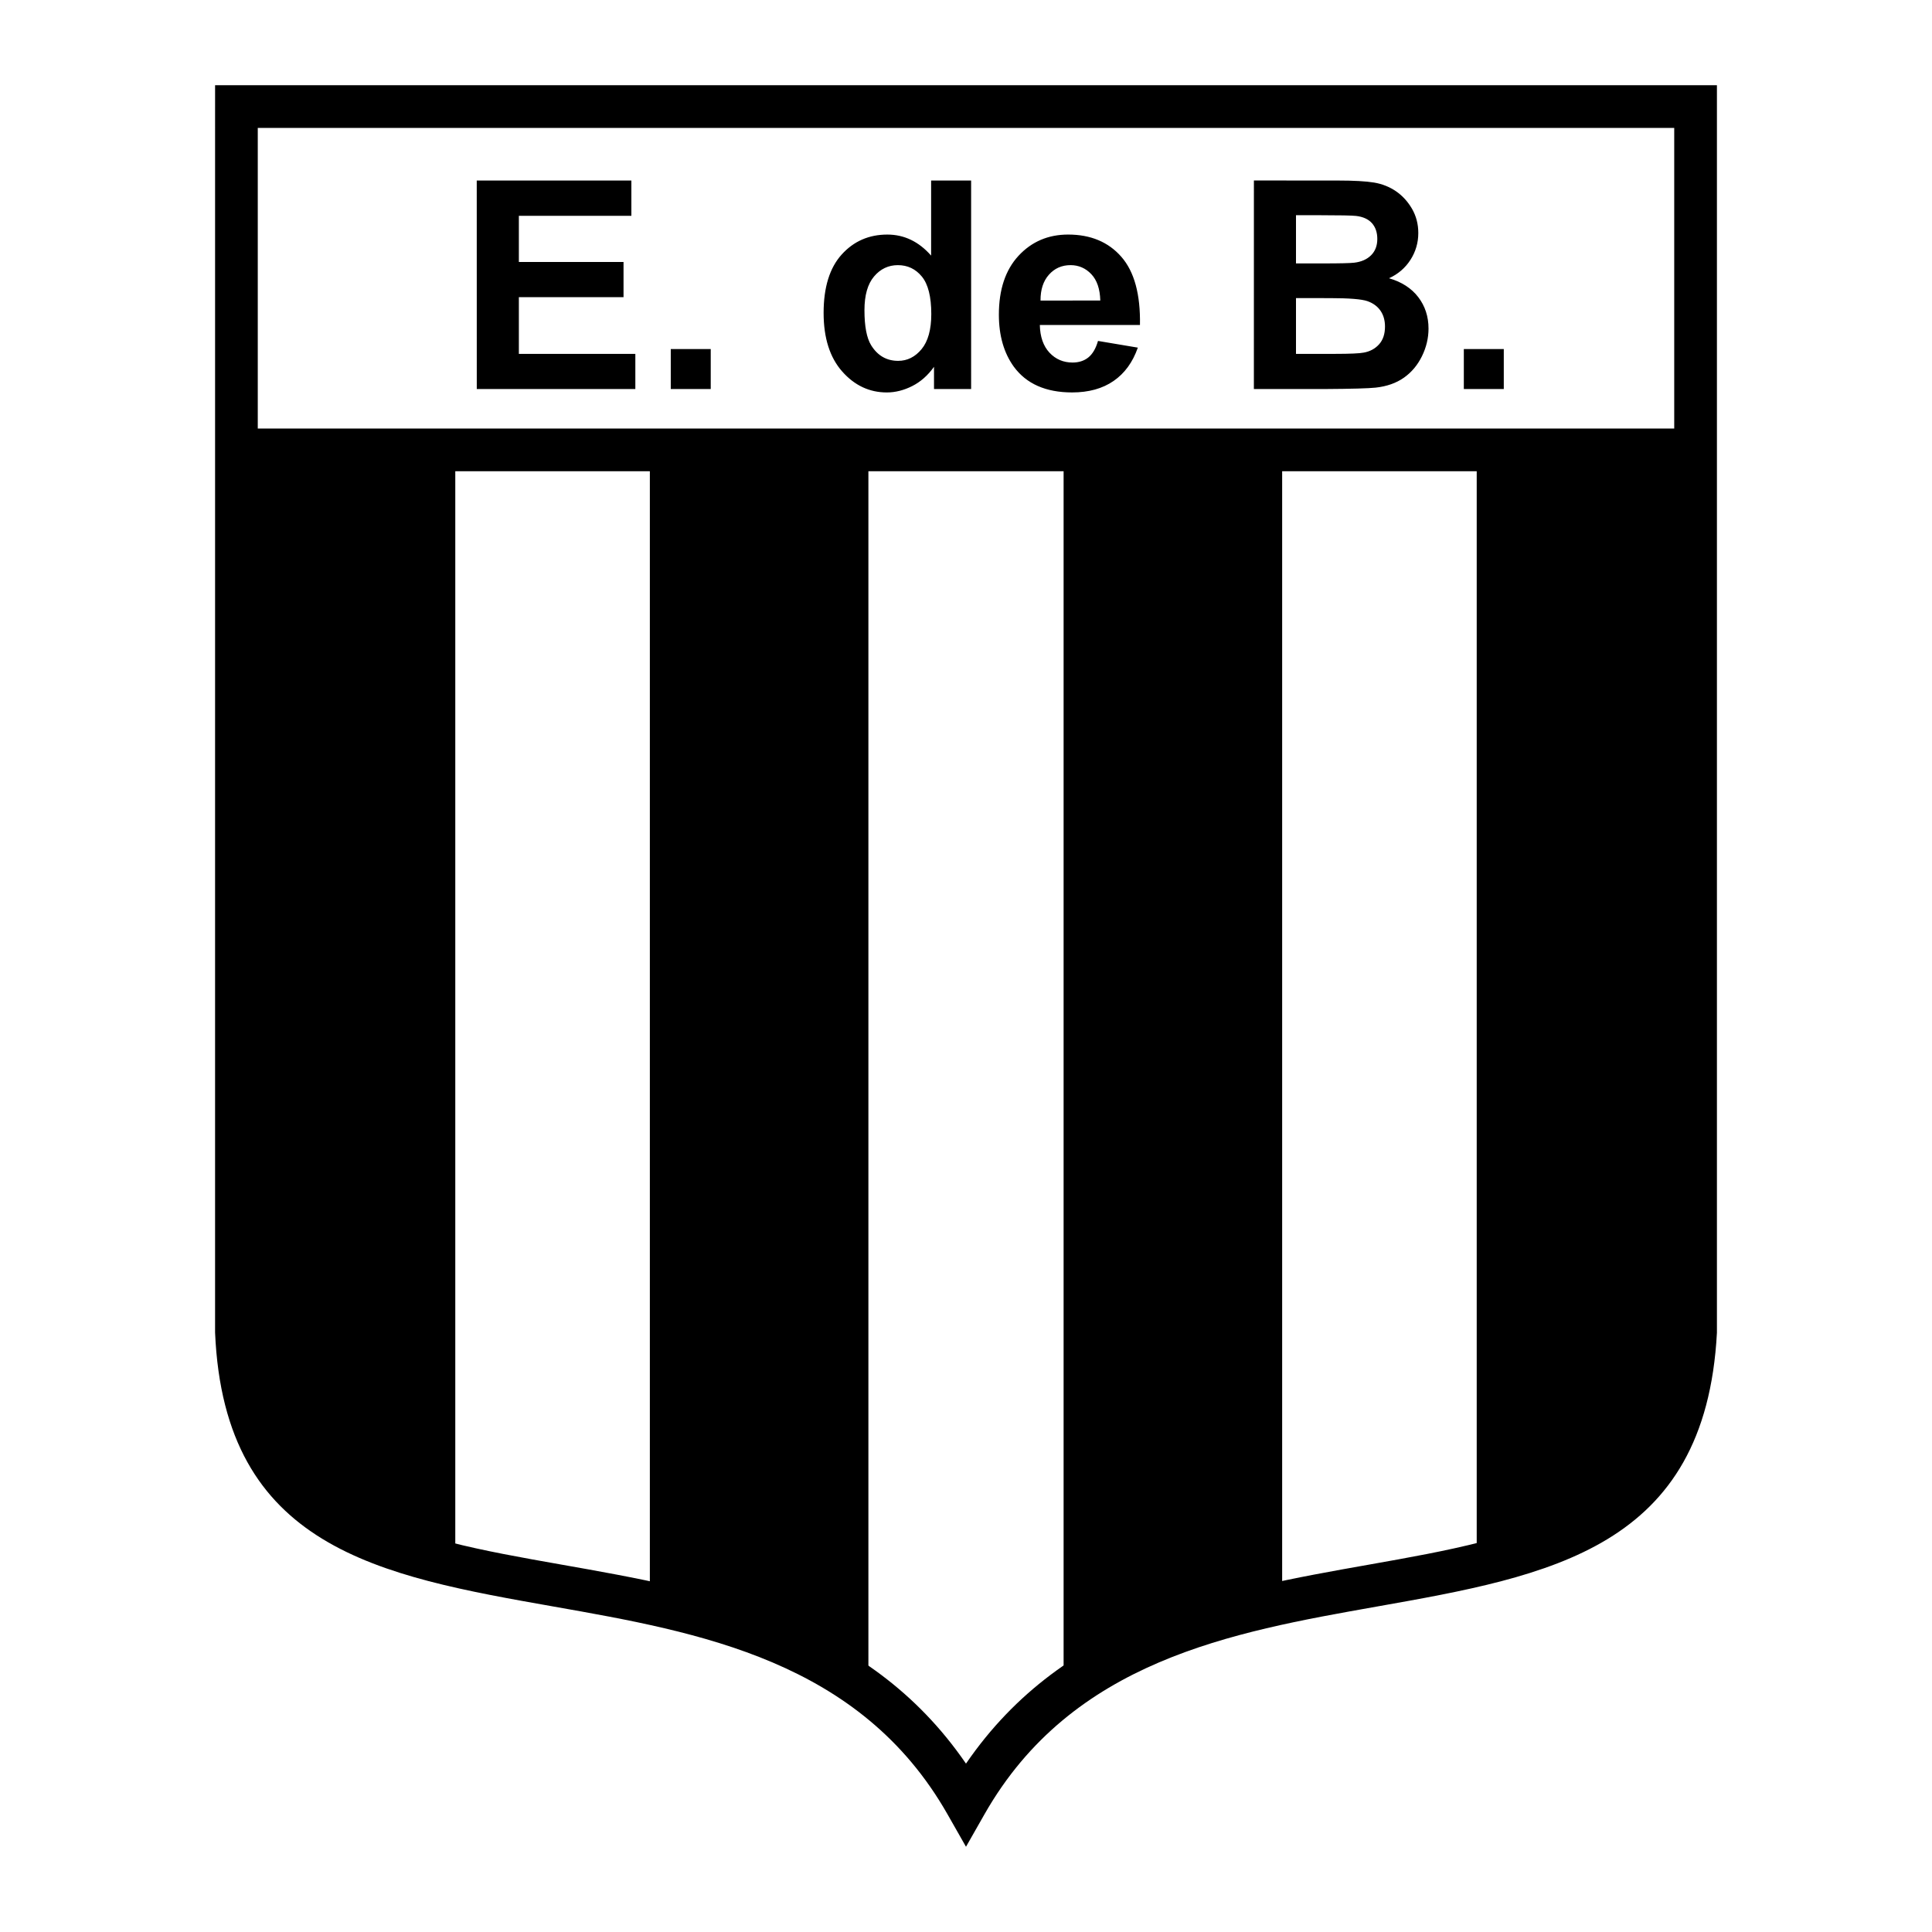
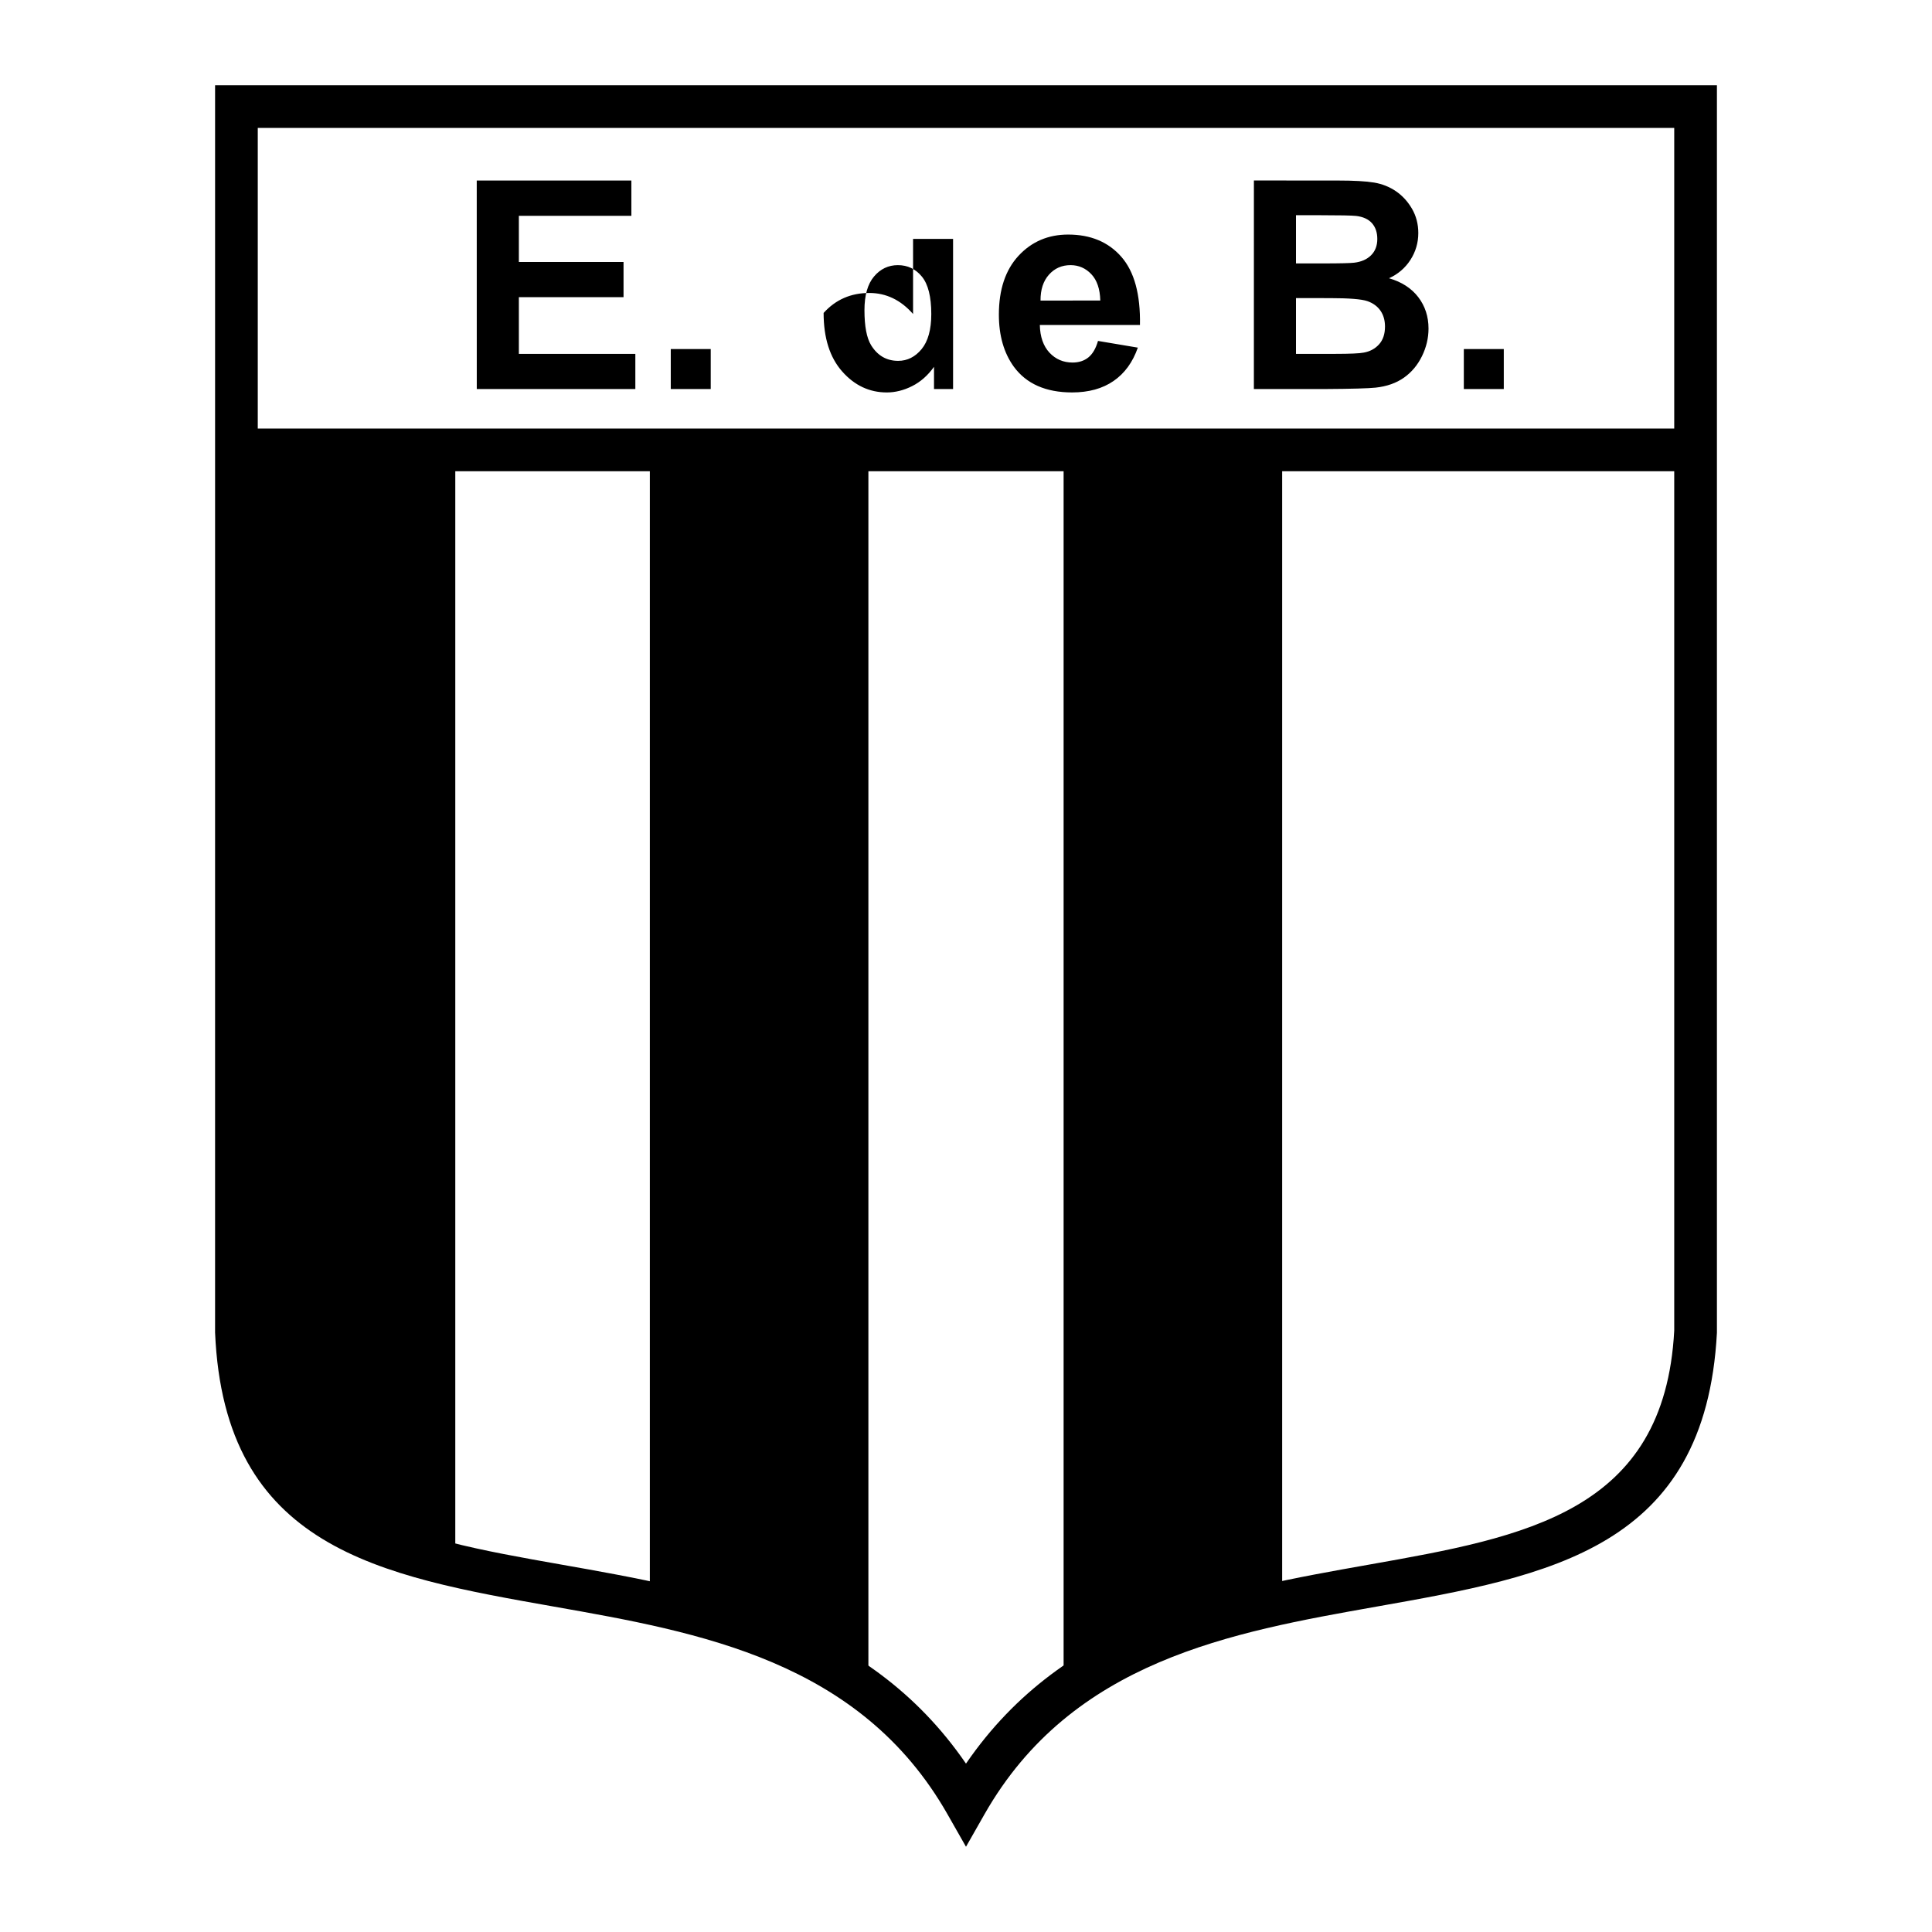
<svg xmlns="http://www.w3.org/2000/svg" version="1.0" id="Layer_1" x="0px" y="0px" width="192.756px" height="192.756px" viewBox="0 0 192.756 192.756" enable-background="new 0 0 192.756 192.756" xml:space="preserve">
  <g>
    <polygon fill-rule="evenodd" clip-rule="evenodd" fill="#FFFFFF" points="0,0 192.756,0 192.756,192.756 0,192.756 0,0  " />
    <path d="M23.588,8.504h145.58h2.13v2.13v122.231v0.109c-1.151,21.506-16.588,24.24-33.962,27.318   c-14.461,2.562-30.384,5.383-39.111,20.713l-1.847,3.246l-1.847-3.246c-8.722-15.322-24.727-18.148-39.236-20.709   c-17.45-3.082-32.914-5.812-33.836-27.348v-0.084V10.634v-2.13H23.588L23.588,8.504z M167.038,12.764H25.718v120.019   c0.775,18.105,14.651,20.555,30.308,23.32c14.508,2.561,30.419,5.371,40.351,19.854c9.925-14.488,25.762-17.295,40.226-19.857   c15.603-2.764,29.464-5.221,30.435-23.342V12.764L167.038,12.764z" />
    <polygon points="22.95,42.755 168.322,42.755 168.322,47.015 22.95,47.015 22.95,42.755  " />
    <path fill-rule="evenodd" clip-rule="evenodd" d="M23.182,44.771h22.242v111.237c-12.47-2.504-20.559-9.406-22.241-22.734   L23.182,44.771L23.182,44.771z" />
-     <path fill-rule="evenodd" clip-rule="evenodd" d="M169.573,44.771h-22.241v111.237c12.471-2.504,20.559-9.406,22.241-22.734V44.771   L169.573,44.771z" />
    <path fill-rule="evenodd" clip-rule="evenodd" d="M64.835,44.771H86.64v124.227c-6.056-5.414-13.594-7.85-21.804-8.932V44.771   L64.835,44.771z" />
    <path fill-rule="evenodd" clip-rule="evenodd" d="M127.921,44.771h-21.805v124.227c6.056-5.414,13.594-7.85,21.805-8.932V44.771   L127.921,44.771z" />
-     <path fill-rule="evenodd" clip-rule="evenodd" d="M47.568,38.811l-0.003-20.8h15.427v3.519H51.767v4.609H62.21v3.508H51.767v5.66   h11.621v3.504H47.568L47.568,38.811z M66.923,38.811v-3.987h3.987v3.987H66.923L66.923,38.811z M96.89,38.811h-3.704v-2.213   c-0.615,0.861-1.344,1.503-2.179,1.922c-0.838,0.423-1.684,0.634-2.533,0.634c-1.729,0-3.217-0.698-4.448-2.091   c-1.234-1.397-1.854-3.346-1.854-5.841c0-2.552,0.601-4.497,1.801-5.826c1.2-1.329,2.722-1.993,4.557-1.993   c1.684,0,3.142,0.702,4.368,2.099v-7.491h3.991V38.811L96.89,38.811z M86.247,30.949c0,1.608,0.223,2.775,0.665,3.493   c0.642,1.039,1.544,1.56,2.699,1.56c0.914,0,1.696-0.393,2.337-1.17s0.967-1.948,0.967-3.497c0-1.729-0.314-2.979-0.937-3.738   c-0.623-0.763-1.423-1.144-2.398-1.144c-0.943,0-1.74,0.377-2.375,1.129C86.567,28.333,86.247,29.458,86.247,30.949L86.247,30.949z    M109.55,34.015l3.972,0.668c-0.509,1.458-1.317,2.567-2.42,3.326c-1.103,0.763-2.484,1.144-4.138,1.144   c-2.62,0-4.562-0.857-5.818-2.571c-0.989-1.37-1.488-3.103-1.488-5.191c0-2.496,0.653-4.455,1.956-5.867   c1.307-1.412,2.96-2.122,4.954-2.122c2.242,0,4.014,0.74,5.309,2.22s1.913,3.75,1.857,6.804h-9.99   c0.026,1.182,0.351,2.103,0.963,2.76c0.615,0.657,1.386,0.985,2.303,0.985c0.623,0,1.151-0.169,1.574-0.509   s0.748-0.891,0.963-1.646H109.55L109.55,34.015z M109.776,29.983c-0.03-1.151-0.328-2.031-0.895-2.628   c-0.566-0.6-1.262-0.902-2.073-0.902c-0.868,0-1.589,0.317-2.155,0.952c-0.566,0.634-0.847,1.495-0.839,2.583L109.776,29.983   L109.776,29.983z M125.102,18.007l8.314,0.004c1.646,0,2.873,0.068,3.681,0.204s1.533,0.427,2.171,0.861   c0.639,0.435,1.175,1.016,1.598,1.737c0.423,0.725,0.638,1.537,0.638,2.436c0,0.974-0.264,1.869-0.785,2.68   c-0.525,0.812-1.238,1.423-2.137,1.832c1.265,0.366,2.238,0.997,2.918,1.884c0.68,0.891,1.023,1.937,1.023,3.138   c0,0.944-0.219,1.869-0.657,2.76c-0.438,0.891-1.042,1.608-1.801,2.141c-0.763,0.537-1.703,0.869-2.82,0.99   c-0.698,0.075-2.39,0.125-5.062,0.14h-7.084L125.102,18.007L125.102,18.007z M129.301,21.469v4.813h2.752   c1.635,0,2.654-0.026,3.051-0.072c0.718-0.083,1.284-0.336,1.691-0.744c0.412-0.412,0.619-0.955,0.619-1.627   c0-0.642-0.177-1.167-0.528-1.567c-0.354-0.4-0.884-0.646-1.586-0.729c-0.415-0.045-1.612-0.071-3.587-0.071L129.301,21.469   L129.301,21.469z M129.301,29.741v5.565h3.885c1.514,0,2.477-0.045,2.881-0.128c0.623-0.113,1.133-0.389,1.525-0.827   c0.393-0.438,0.589-1.03,0.589-1.767c0-0.623-0.151-1.155-0.453-1.59c-0.302-0.434-0.74-0.755-1.31-0.952   c-0.574-0.196-1.816-0.298-3.727-0.298L129.301,29.741L129.301,29.741z M146.046,38.811v-3.987h3.987v3.987H146.046L146.046,38.811   z" />
+     <path fill-rule="evenodd" clip-rule="evenodd" d="M47.568,38.811l-0.003-20.8h15.427v3.519H51.767v4.609H62.21v3.508H51.767v5.66   h11.621v3.504H47.568L47.568,38.811z M66.923,38.811v-3.987h3.987v3.987H66.923L66.923,38.811z M96.89,38.811h-3.704v-2.213   c-0.615,0.861-1.344,1.503-2.179,1.922c-0.838,0.423-1.684,0.634-2.533,0.634c-1.729,0-3.217-0.698-4.448-2.091   c-1.234-1.397-1.854-3.346-1.854-5.841c1.2-1.329,2.722-1.993,4.557-1.993   c1.684,0,3.142,0.702,4.368,2.099v-7.491h3.991V38.811L96.89,38.811z M86.247,30.949c0,1.608,0.223,2.775,0.665,3.493   c0.642,1.039,1.544,1.56,2.699,1.56c0.914,0,1.696-0.393,2.337-1.17s0.967-1.948,0.967-3.497c0-1.729-0.314-2.979-0.937-3.738   c-0.623-0.763-1.423-1.144-2.398-1.144c-0.943,0-1.74,0.377-2.375,1.129C86.567,28.333,86.247,29.458,86.247,30.949L86.247,30.949z    M109.55,34.015l3.972,0.668c-0.509,1.458-1.317,2.567-2.42,3.326c-1.103,0.763-2.484,1.144-4.138,1.144   c-2.62,0-4.562-0.857-5.818-2.571c-0.989-1.37-1.488-3.103-1.488-5.191c0-2.496,0.653-4.455,1.956-5.867   c1.307-1.412,2.96-2.122,4.954-2.122c2.242,0,4.014,0.74,5.309,2.22s1.913,3.75,1.857,6.804h-9.99   c0.026,1.182,0.351,2.103,0.963,2.76c0.615,0.657,1.386,0.985,2.303,0.985c0.623,0,1.151-0.169,1.574-0.509   s0.748-0.891,0.963-1.646H109.55L109.55,34.015z M109.776,29.983c-0.03-1.151-0.328-2.031-0.895-2.628   c-0.566-0.6-1.262-0.902-2.073-0.902c-0.868,0-1.589,0.317-2.155,0.952c-0.566,0.634-0.847,1.495-0.839,2.583L109.776,29.983   L109.776,29.983z M125.102,18.007l8.314,0.004c1.646,0,2.873,0.068,3.681,0.204s1.533,0.427,2.171,0.861   c0.639,0.435,1.175,1.016,1.598,1.737c0.423,0.725,0.638,1.537,0.638,2.436c0,0.974-0.264,1.869-0.785,2.68   c-0.525,0.812-1.238,1.423-2.137,1.832c1.265,0.366,2.238,0.997,2.918,1.884c0.68,0.891,1.023,1.937,1.023,3.138   c0,0.944-0.219,1.869-0.657,2.76c-0.438,0.891-1.042,1.608-1.801,2.141c-0.763,0.537-1.703,0.869-2.82,0.99   c-0.698,0.075-2.39,0.125-5.062,0.14h-7.084L125.102,18.007L125.102,18.007z M129.301,21.469v4.813h2.752   c1.635,0,2.654-0.026,3.051-0.072c0.718-0.083,1.284-0.336,1.691-0.744c0.412-0.412,0.619-0.955,0.619-1.627   c0-0.642-0.177-1.167-0.528-1.567c-0.354-0.4-0.884-0.646-1.586-0.729c-0.415-0.045-1.612-0.071-3.587-0.071L129.301,21.469   L129.301,21.469z M129.301,29.741v5.565h3.885c1.514,0,2.477-0.045,2.881-0.128c0.623-0.113,1.133-0.389,1.525-0.827   c0.393-0.438,0.589-1.03,0.589-1.767c0-0.623-0.151-1.155-0.453-1.59c-0.302-0.434-0.74-0.755-1.31-0.952   c-0.574-0.196-1.816-0.298-3.727-0.298L129.301,29.741L129.301,29.741z M146.046,38.811v-3.987h3.987v3.987H146.046L146.046,38.811   z" />
  </g>
</svg>